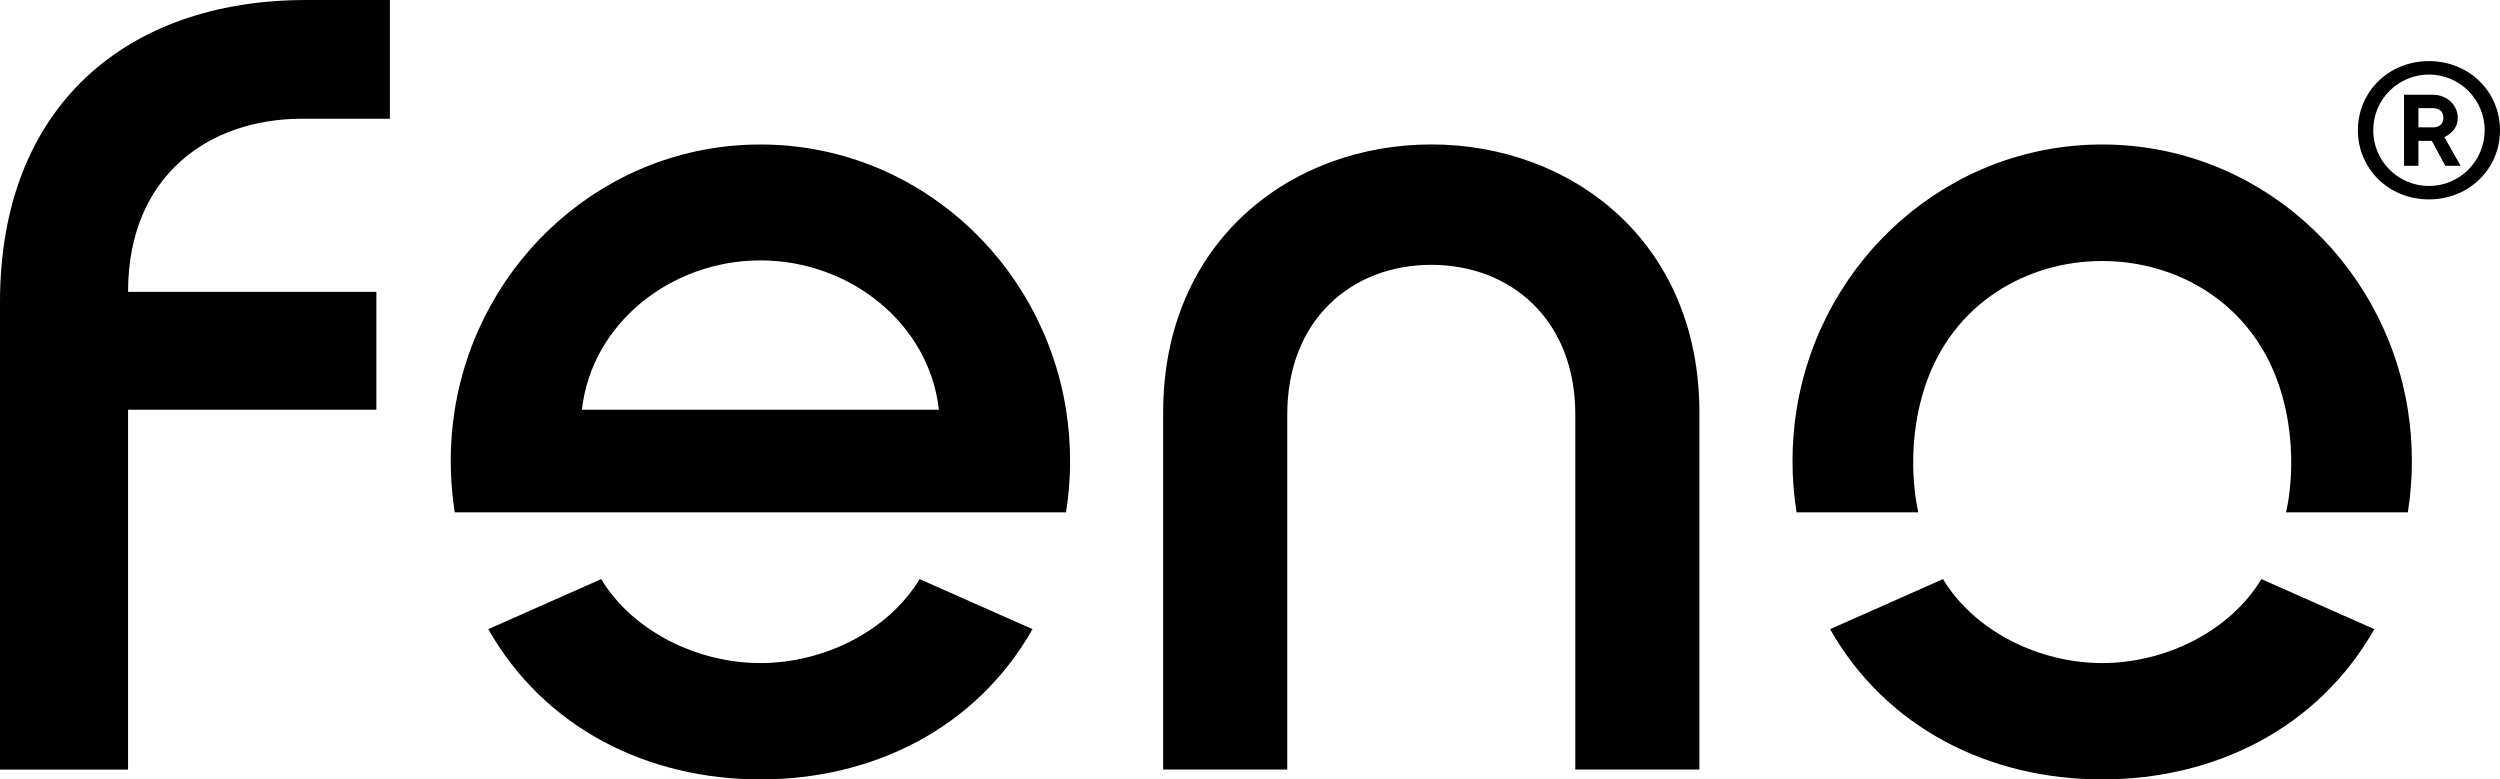
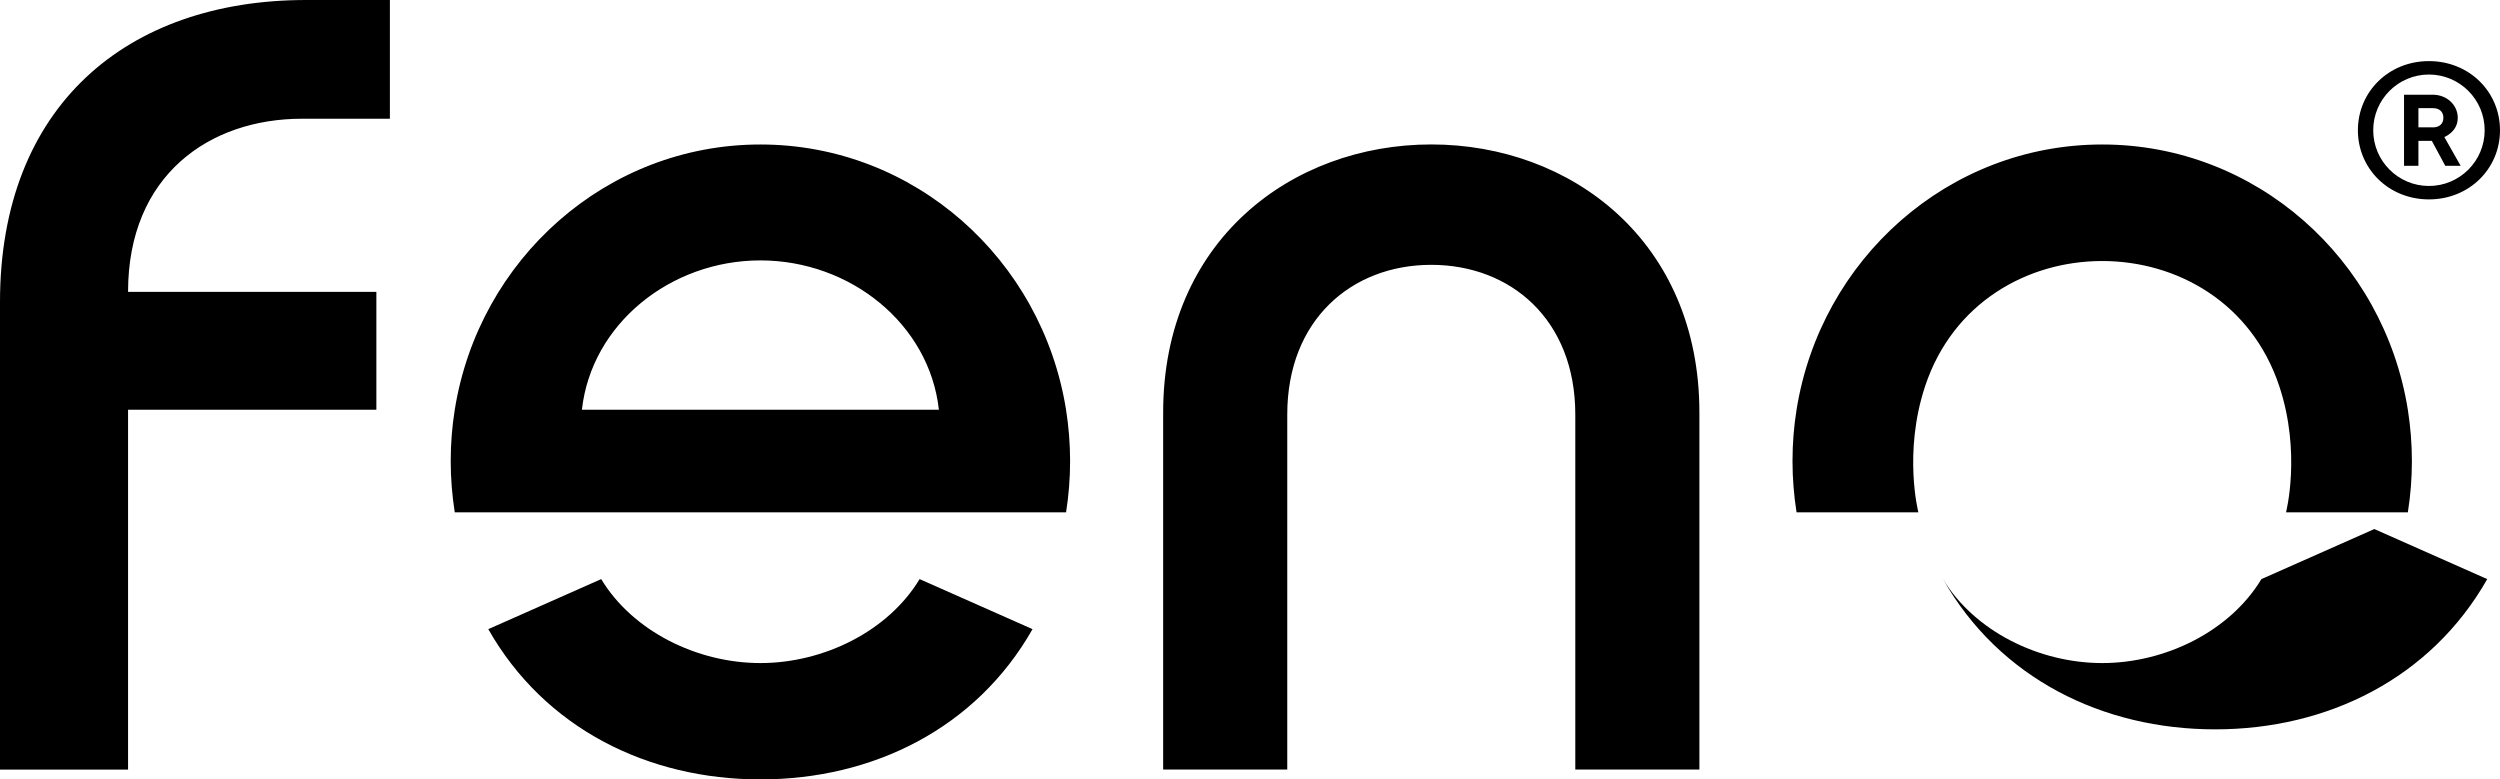
<svg xmlns="http://www.w3.org/2000/svg" alt="Feno Logo" fill="currentColor" class="h-5 md:h-6" viewBox="0 0 524.95 163.66">
-   <path d="M356.84 161.59V86.63c0-36.07-27-56.3-56.3-56.3s-56.3 20.22-56.3 56.3v74.96h26.06V87.03c0-19.89 13.54-31.42 30.24-31.42s30.24 11.53 30.24 31.42v74.56h26.06zM193.1 121.6c-6.58 10.92-20.11 17.63-33.43 17.63s-26.85-6.72-33.43-17.63l-23.71 10.51c11.85 20.87 33.55 31.55 57.14 31.55 23.59 0 45.29-10.68 57.14-31.55L193.1 121.6zM474.85 121.6c-6.58 10.92-20.11 17.63-33.43 17.63s-26.85-6.72-33.43-17.63l-23.71 10.51c11.85 20.87 33.55 31.55 57.14 31.55 23.59 0 45.29-10.68 57.14-31.55l-23.71-10.51zM223.85 86.04c-5.04-31.59-31.85-55.7-64.18-55.7s-59.14 24.11-64.18 55.7c-.56 3.51-.85 7.1-.85 10.77s.3 7.26.85 10.77h128.36c.56-3.51.85-7.1.85-10.77s-.3-7.26-.85-10.77zm-26.7 0h-74.96c2-18.03 18.61-31.36 37.48-31.36s35.48 13.33 37.48 31.36zM505.6 86.04c-5.04-31.59-31.85-55.7-64.18-55.7s-59.14 24.11-64.18 55.7c-.56 3.51-.85 7.1-.85 10.77s.3 7.26.85 10.77h25.58s-3.22-12.51 1.42-26.5c5.83-17.55 21.5-26.27 37.18-26.27s31.34 8.72 37.18 26.27c4.65 13.98 1.42 26.5 1.42 26.5h25.58c.56-3.51.85-7.1.85-10.77s-.3-7.26-.85-10.77zM0 63.42C0 22.31 26.59 0 64.31 0h17.56v24.93H63.42c-19.41 0-36.53 11.83-36.53 36.36h52.14v24.75H26.89v75.56H0V63.42zM510.03 12.83c8.47 0 14.92 6.45 14.92 14.52s-6.45 14.52-14.92 14.52-14.92-6.45-14.92-14.52 6.45-14.52 14.92-14.52zm11.7 14.52c0-6.45-5.24-11.7-11.7-11.7s-11.7 5.24-11.7 11.7 5.24 11.7 11.7 11.7 11.7-5.24 11.7-11.7zm-16.94-7.46h6.05c3.02 0 5.24 2.22 5.24 4.84 0 1.57-.73 2.5-1.41 3.15-.44.36-.89.69-1.41.89l3.43 6.05h-3.23l-2.82-5.24h-2.82v5.24h-3.02V19.9zm6.05 6.86c1.41 0 2.22-.77 2.22-2.02s-.81-2.02-2.22-2.02h-3.02v4.03h3.02z" />
+   <path d="M356.84 161.59V86.63c0-36.07-27-56.3-56.3-56.3s-56.3 20.22-56.3 56.3v74.96h26.06V87.03c0-19.89 13.54-31.42 30.24-31.42s30.24 11.53 30.24 31.42v74.56h26.06zM193.1 121.6c-6.58 10.92-20.11 17.63-33.43 17.63s-26.85-6.72-33.43-17.63l-23.71 10.51c11.85 20.87 33.55 31.55 57.14 31.55 23.59 0 45.29-10.68 57.14-31.55L193.1 121.6zM474.85 121.6c-6.58 10.92-20.11 17.63-33.43 17.63s-26.85-6.72-33.43-17.63c11.85 20.87 33.55 31.55 57.14 31.55 23.59 0 45.29-10.68 57.14-31.55l-23.71-10.51zM223.85 86.04c-5.04-31.59-31.85-55.7-64.18-55.7s-59.14 24.11-64.18 55.7c-.56 3.51-.85 7.1-.85 10.77s.3 7.26.85 10.77h128.36c.56-3.51.85-7.1.85-10.77s-.3-7.26-.85-10.77zm-26.7 0h-74.96c2-18.03 18.61-31.36 37.48-31.36s35.48 13.33 37.48 31.36zM505.6 86.04c-5.04-31.59-31.85-55.7-64.18-55.7s-59.14 24.11-64.18 55.7c-.56 3.51-.85 7.1-.85 10.77s.3 7.26.85 10.77h25.58s-3.22-12.51 1.42-26.5c5.83-17.55 21.5-26.27 37.18-26.27s31.34 8.72 37.18 26.27c4.65 13.98 1.42 26.5 1.42 26.5h25.58c.56-3.51.85-7.1.85-10.77s-.3-7.26-.85-10.77zM0 63.42C0 22.31 26.59 0 64.31 0h17.56v24.93H63.42c-19.41 0-36.53 11.83-36.53 36.36h52.14v24.75H26.89v75.56H0V63.42zM510.03 12.83c8.47 0 14.92 6.45 14.92 14.52s-6.45 14.52-14.92 14.52-14.92-6.45-14.92-14.52 6.45-14.52 14.92-14.52zm11.7 14.52c0-6.45-5.24-11.7-11.7-11.7s-11.7 5.24-11.7 11.7 5.24 11.7 11.7 11.7 11.7-5.24 11.7-11.7zm-16.94-7.46h6.05c3.02 0 5.24 2.22 5.24 4.84 0 1.57-.73 2.5-1.41 3.15-.44.36-.89.69-1.41.89l3.43 6.05h-3.23l-2.82-5.24h-2.82v5.24h-3.02V19.9zm6.05 6.86c1.41 0 2.22-.77 2.22-2.02s-.81-2.02-2.22-2.02h-3.02v4.03h3.02z" />
</svg>